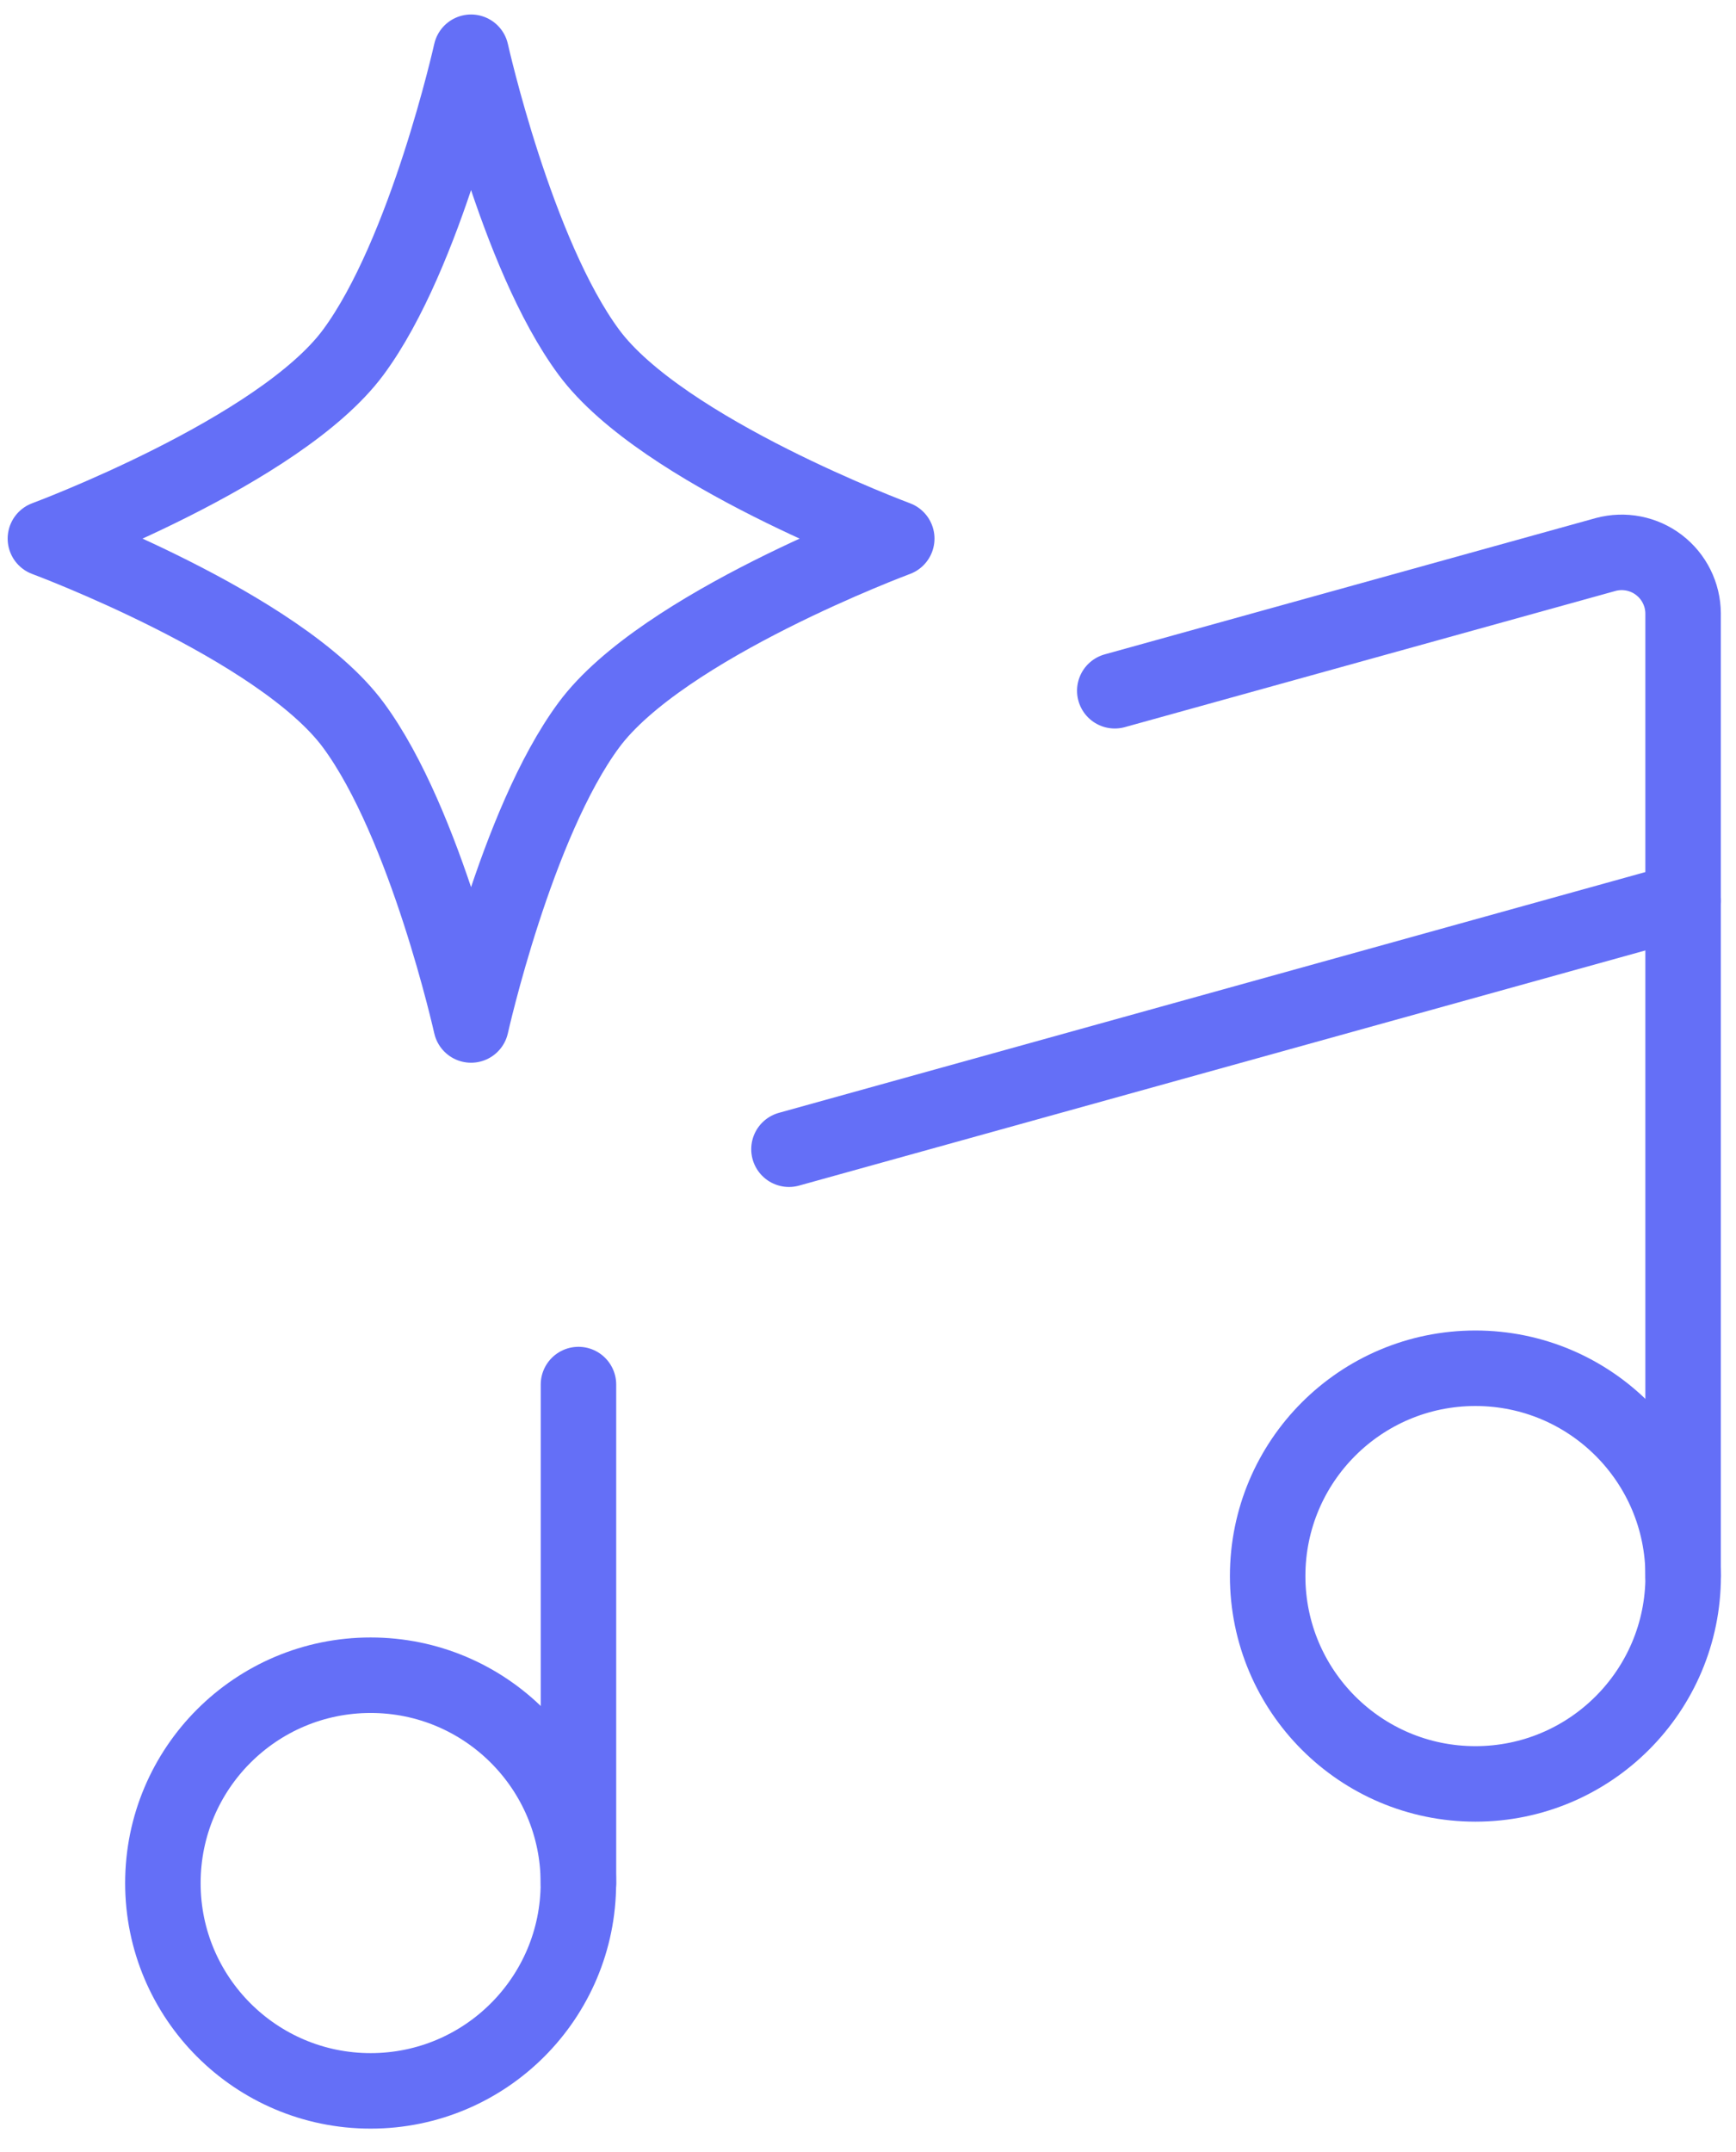
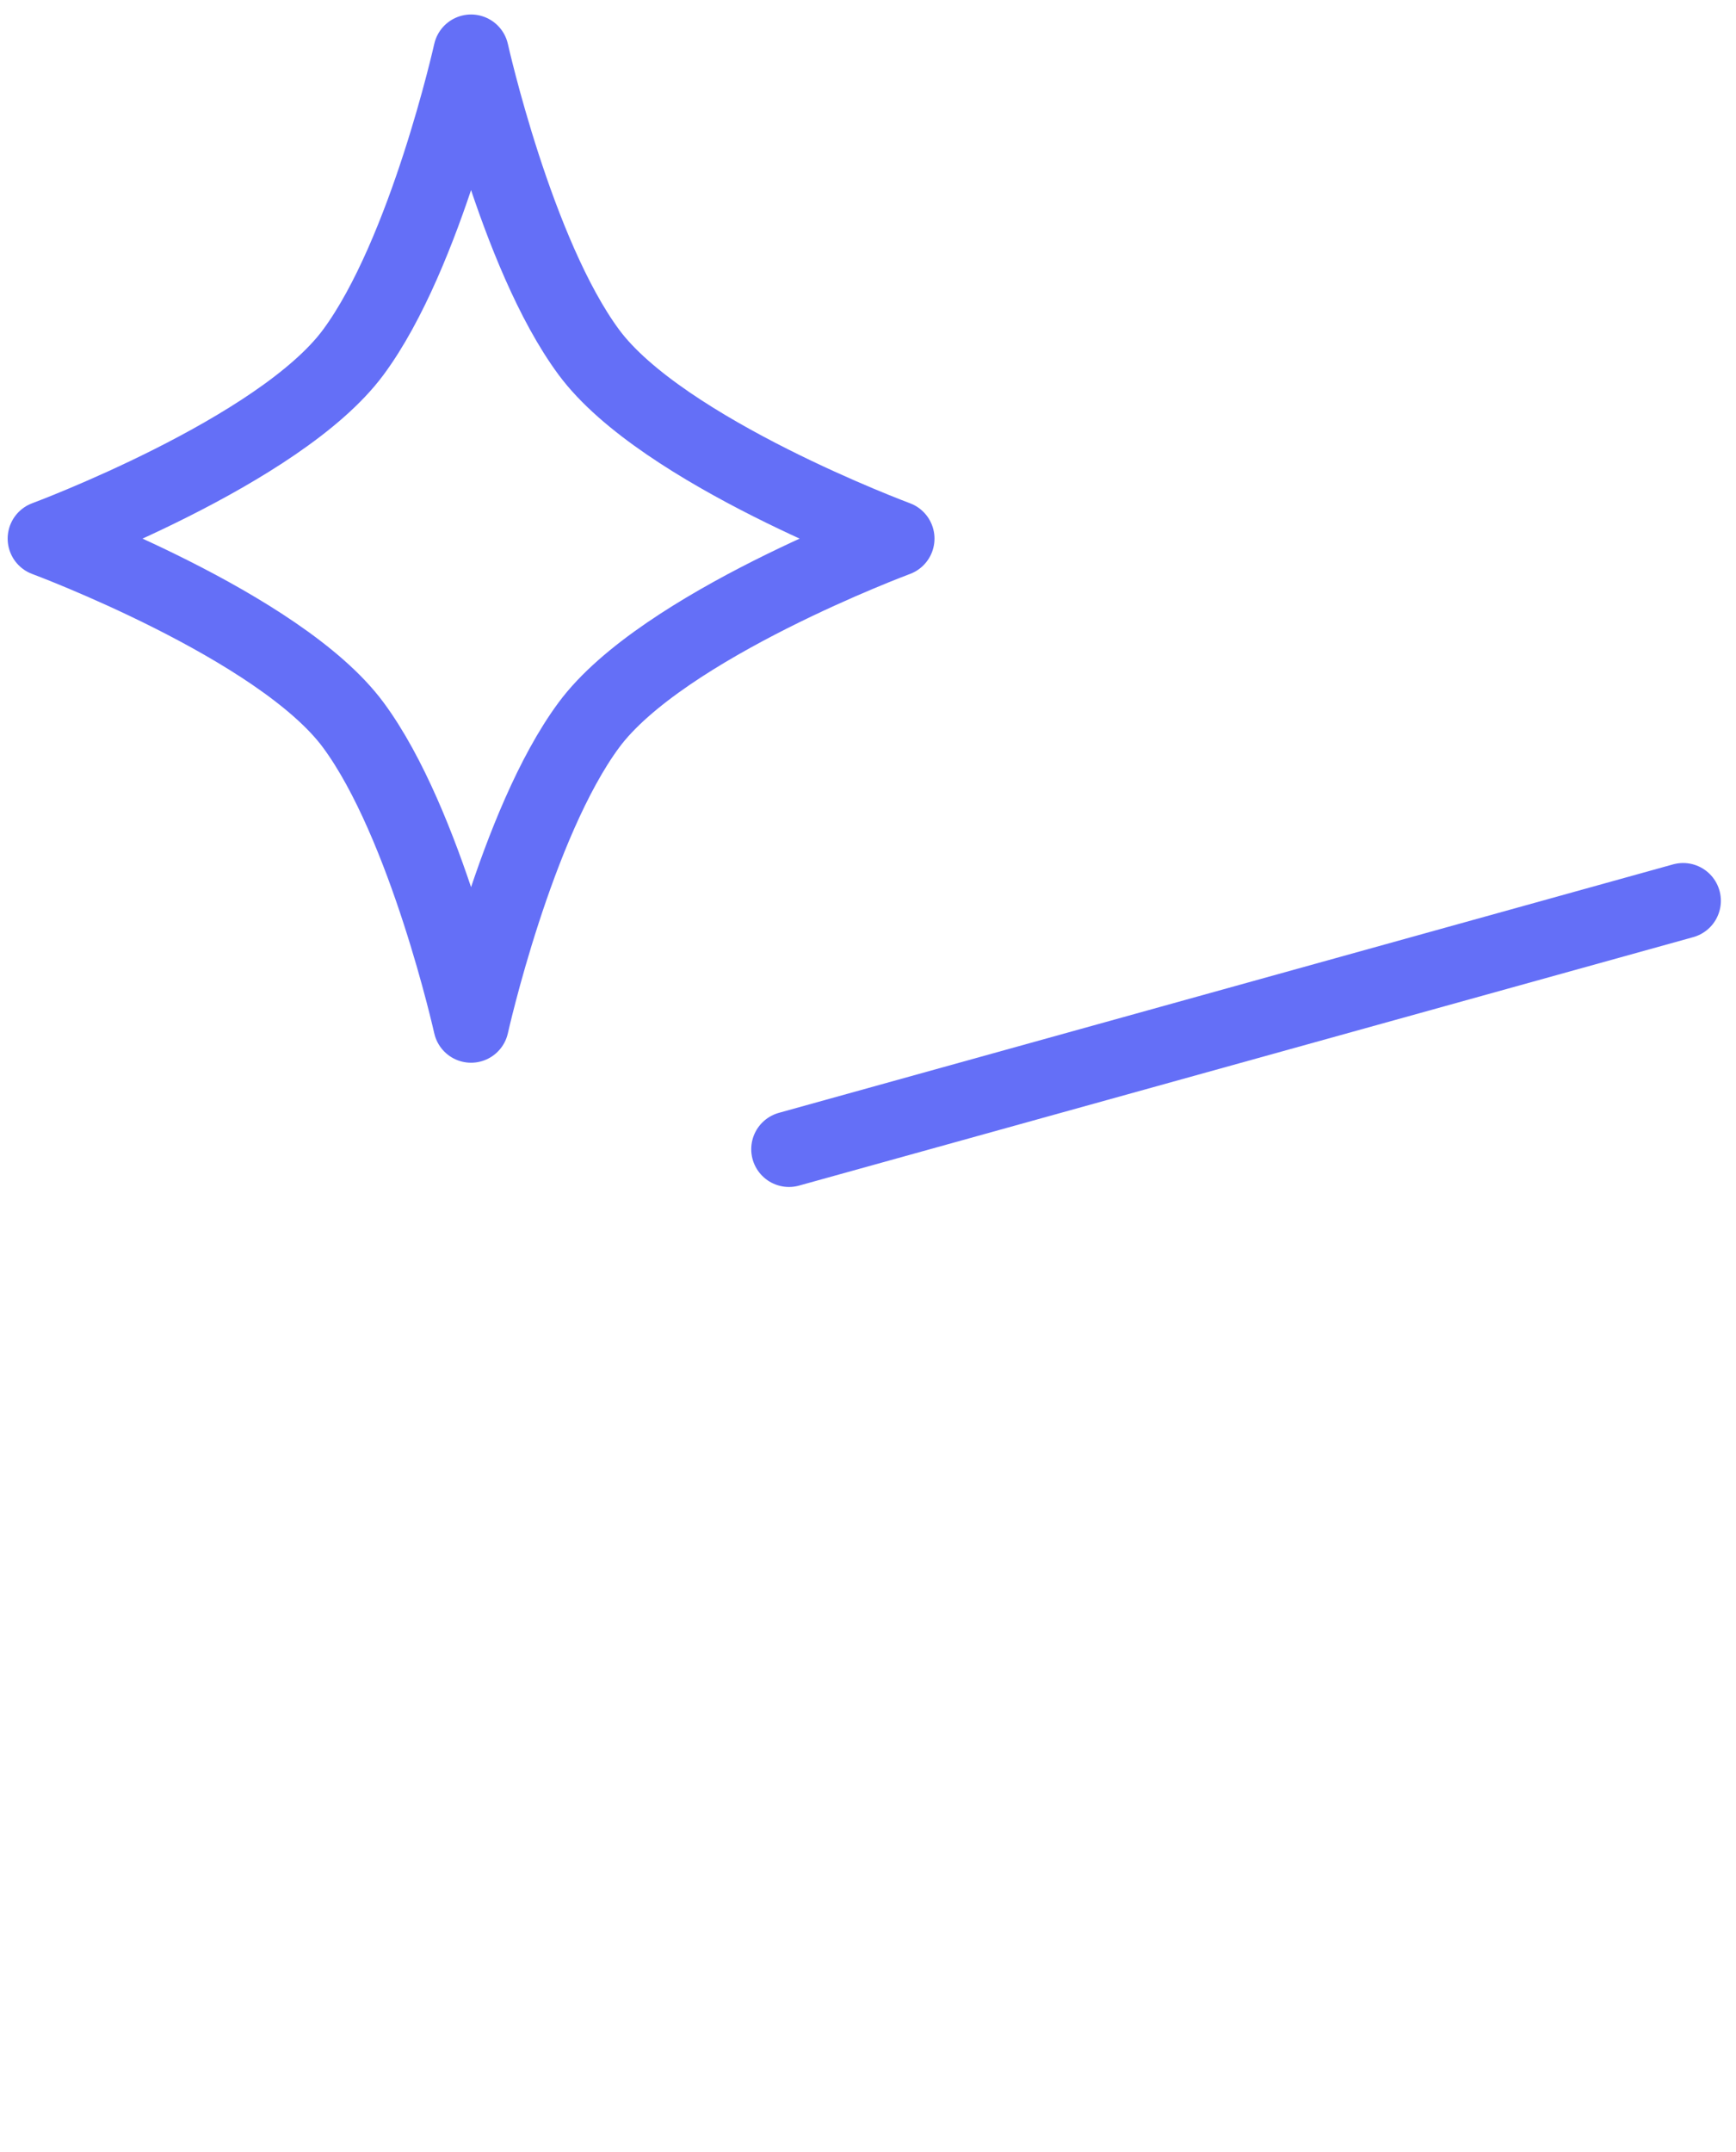
<svg xmlns="http://www.w3.org/2000/svg" width="46" height="57" viewBox="0 0 46 57" fill="none">
-   <path d="M15.326 49.88C15.326 52.919 12.862 55.384 9.821 55.384C6.781 55.384 4.316 52.919 4.316 49.88C4.316 46.839 6.781 44.374 9.821 44.374C12.862 44.374 15.326 46.839 15.326 49.88Z" stroke="#646FF7" stroke-width="2" stroke-linecap="round" stroke-linejoin="round" />
-   <path d="M44.6 41.748C44.6 44.788 42.135 47.253 39.095 47.253C36.054 47.253 33.59 44.788 33.59 41.748C33.59 38.707 36.054 36.243 39.095 36.243C42.135 36.243 44.6 38.707 44.6 41.748Z" stroke="#646FF7" stroke-width="2" stroke-linecap="round" stroke-linejoin="round" />
-   <path d="M44.598 41.748V16.248C44.597 16 44.538 15.754 44.427 15.532C44.316 15.309 44.155 15.115 43.957 14.964C43.76 14.813 43.529 14.71 43.285 14.662C43.041 14.614 42.789 14.623 42.549 14.687L29.539 18.297" stroke="#646FF7" stroke-width="2" stroke-linecap="round" stroke-linejoin="round" />
  <path d="M44.599 23.86L20.906 30.441" stroke="#646FF7" stroke-width="2" stroke-linecap="round" stroke-linejoin="round" />
  <path d="M9.361 9.331C11.293 6.72 12.482 1.384 12.482 1.384C12.482 1.384 13.671 6.72 15.604 9.331C17.552 11.963 23.762 14.267 23.762 14.267C23.762 14.267 17.552 16.572 15.604 19.204C13.671 21.815 12.482 27.15 12.482 27.15C12.482 27.15 11.293 21.815 9.361 19.204C7.413 16.572 1.203 14.267 1.203 14.267C1.203 14.267 7.413 11.963 9.361 9.331Z" stroke="#646FF7" stroke-width="2" stroke-linecap="round" stroke-linejoin="round" />
-   <path d="M15.328 49.88V36.675" stroke="#646FF7" stroke-width="2" stroke-linecap="round" stroke-linejoin="round" />
</svg>